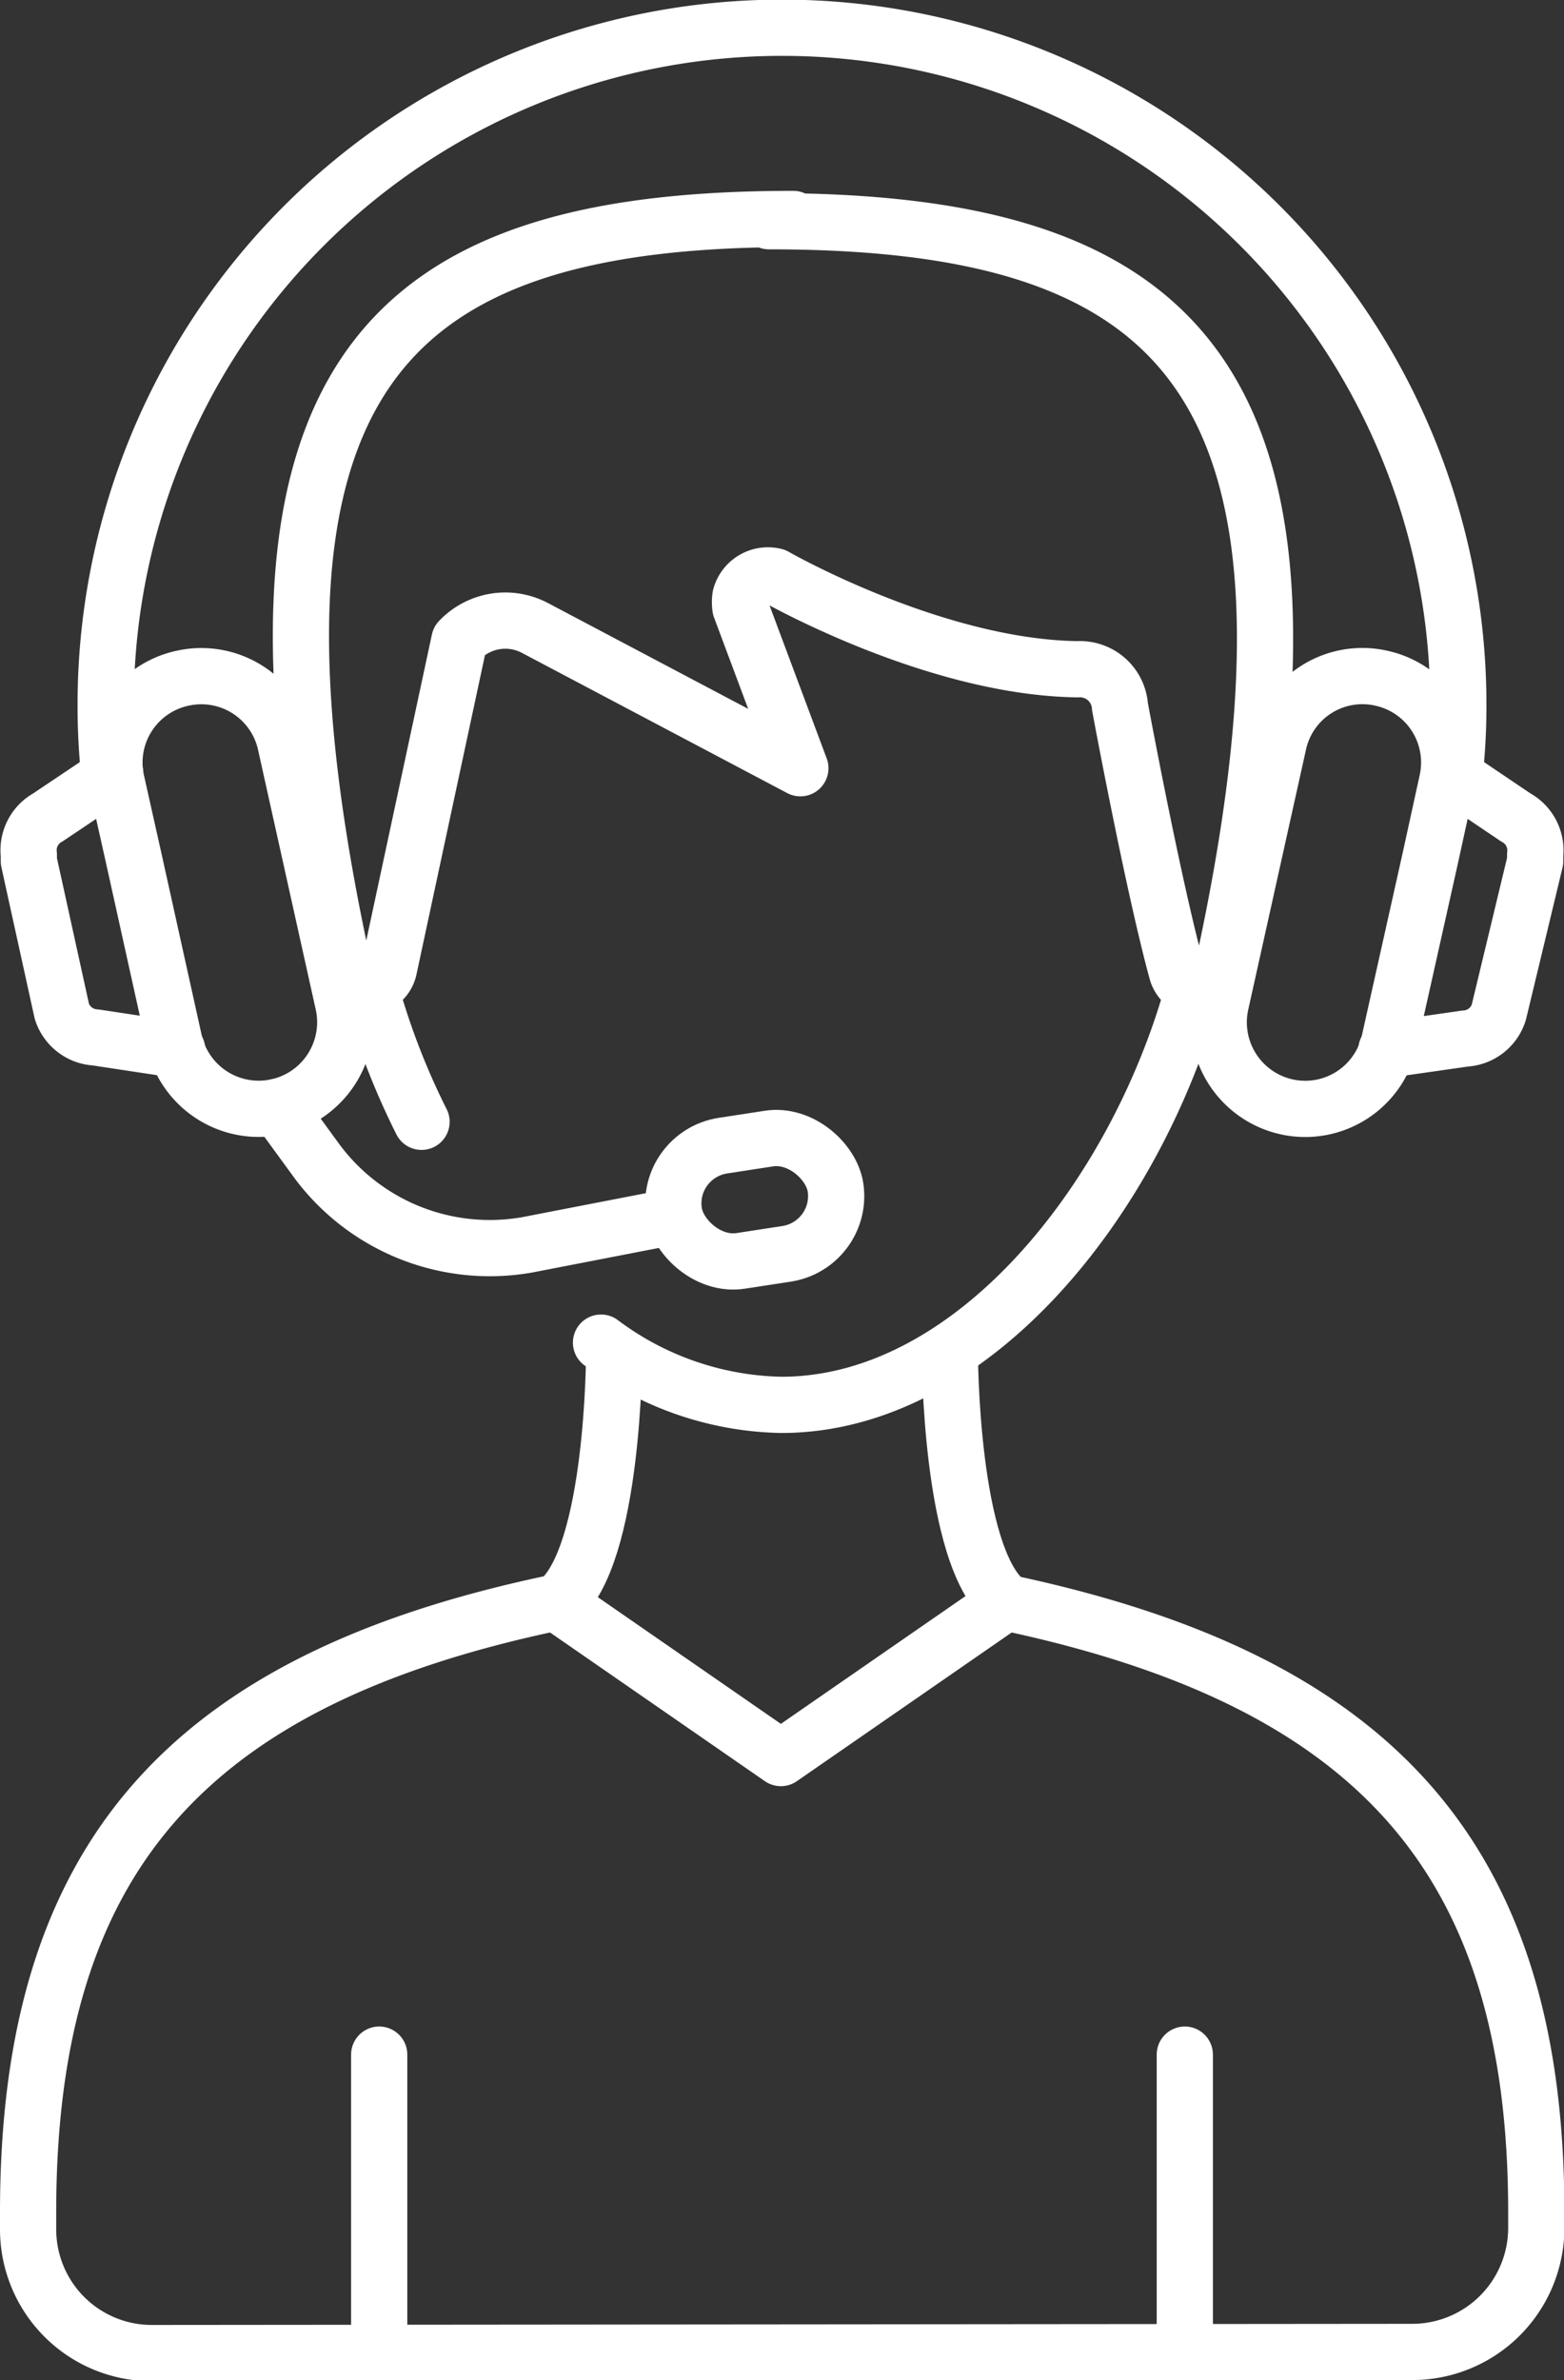
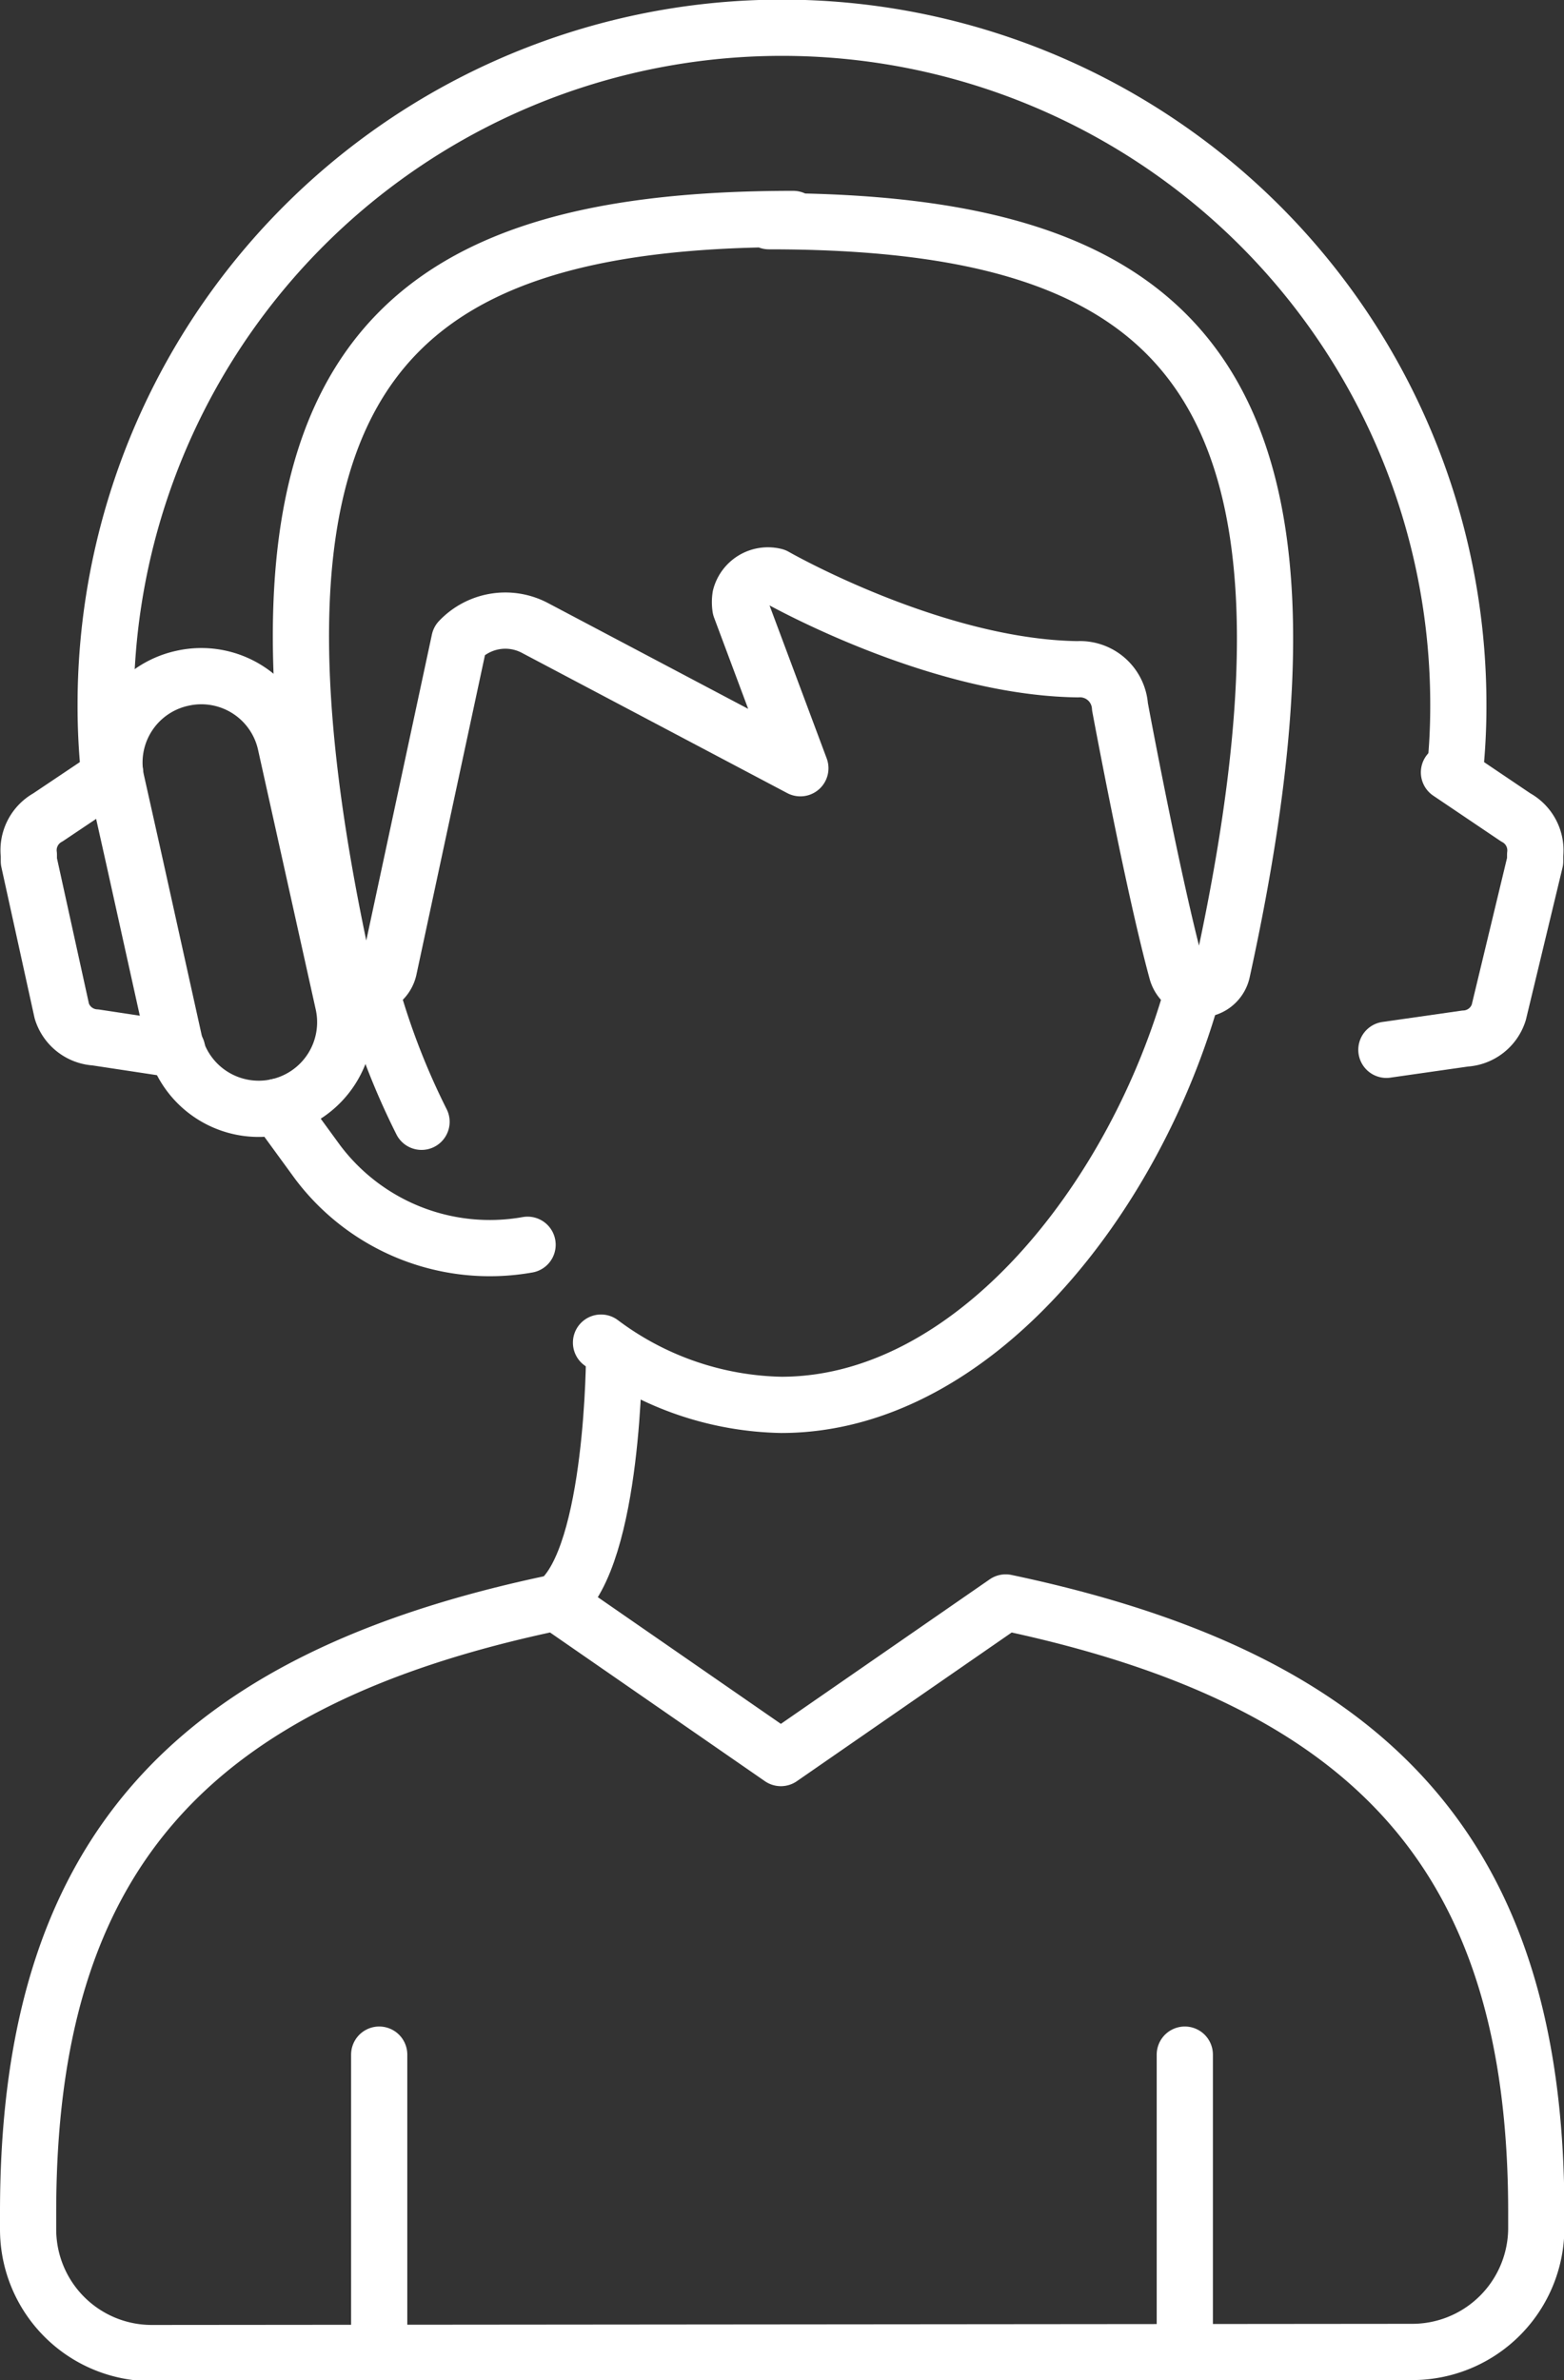
<svg xmlns="http://www.w3.org/2000/svg" viewBox="0 0 41.74 63.48">
  <rect x="0" y="0" width="41.74" height="63.48" fill="#333333" stroke="none" />
  <defs>
    <style>.cls-1,.cls-2{fill:none;stroke:#fff;stroke-linecap:round;stroke-linejoin:round;}.cls-1{stroke-width:1.5px;}.cls-2{stroke-width:1.5px;}</style>
  </defs>
  <g id="Layer_2" data-name="Layer 2">
    <g id="Your_Icons" data-name="Your Icons">
      <g id="Homepage_Icon_4" data-name="Homepage Icon 4">
        <path id="Path_52" data-name="Path 52" class="cls-1" d="M11.25,29.92a19.38,19.38,0,0,1-1.38-3.6" />
        <path id="Path_53" data-name="Path 53" class="cls-1" d="M31.85,26.38c-1.53,5.55-5.87,11.09-11,11.09a8.27,8.27,0,0,1-4.81-1.66" />
        <path id="Path_55" data-name="Path 55" class="cls-1" d="M14.9,42.71c1.49-1.23,1.49-6.61,1.49-6.61" />
-         <path id="Path_56" data-name="Path 56" class="cls-1" d="M26.84,42.71c-1.49-1.23-1.49-6.61-1.49-6.61" />
        <path id="Path_57" data-name="Path 57" class="cls-1" d="M20.52,5.9c10.94,0,15.59,4.08,12.1,20a.61.61,0,0,1-.74.47.65.65,0,0,1-.47-.44c-.64-2.34-1.52-7.08-1.52-7.08a1.07,1.07,0,0,0-1.13-1c-3.84-.05-8.08-2.48-8.08-2.48a.76.76,0,0,0-.92.54,1,1,0,0,0,0,.3l1.6,4.28-7.1-3.75a1.69,1.69,0,0,0-2,.34l-1.88,8.76a.62.62,0,0,1-1.21,0c-3.47-15.88,1.12-20,12-20" />
        <path id="Path_58" data-name="Path 58" class="cls-1" d="M3.07,20.6,1.28,21.8a1,1,0,0,0-.51,1l0,.17.88,4a1,1,0,0,0,.9.7L4.73,28" />
        <path id="Path_59" data-name="Path 59" class="cls-1" d="M38.67,20.6l1.78,1.2a1,1,0,0,1,.52,1l0,.17L40,27a1,1,0,0,1-.9.7L37,28" />
        <path id="Path_60" data-name="Path 60" class="cls-1" d="M2.92,20.7a17.33,17.33,0,0,1-.1-1.91,18.05,18.05,0,1,1,36.1,0,16.79,16.79,0,0,1-.1,1.88" />
-         <path id="Path_61" data-name="Path 61" class="cls-1" d="M7.4,29.52,8.48,31a5.75,5.75,0,0,0,5.6,2.2L18,32.44" />
+         <path id="Path_61" data-name="Path 61" class="cls-1" d="M7.4,29.52,8.48,31a5.75,5.75,0,0,0,5.6,2.2" />
        <path id="Path_62" data-name="Path 62" class="cls-1" d="M7.4,29.52h0a2.31,2.31,0,0,0,1.76-2.75L7.62,19.84a2.3,2.3,0,0,0-2.75-1.75h0a2.3,2.3,0,0,0-1.76,2.75l.47,2.1,1.07,4.83A2.31,2.31,0,0,0,7.4,29.52Z" />
-         <path id="Path_63" data-name="Path 63" class="cls-1" d="M34.33,29.52h0a2.31,2.31,0,0,1-1.75-2.75l1.54-6.93a2.29,2.29,0,0,1,2.75-1.75h0a2.3,2.3,0,0,1,1.75,2.75l-.46,2.1-1.08,4.83a2.3,2.3,0,0,1-2.75,1.75Z" />
        <line id="Line_21" data-name="Line 21" class="cls-1" x1="10.12" y1="54.8" x2="10.12" y2="62.73" />
        <path id="Path_64" data-name="Path 64" class="cls-1" d="M37.68,62.73A3.31,3.31,0,0,0,41,59.43V59c0-9.42-4.29-14.18-14.16-16.26l-6,4.15-6-4.15C5,44.79.75,49.55.75,59v.46a3.3,3.3,0,0,0,3.3,3.3Z" />
        <line id="Line_22" data-name="Line 22" class="cls-1" x1="31.62" y1="54.8" x2="31.62" y2="62.73" />
-         <rect id="Rectangle_12" data-name="Rectangle 12" class="cls-2" x="17.96" y="30.44" width="4.36" height="3.11" rx="1.56" transform="translate(-4.63 3.44) rotate(-8.75)" />
      </g>
    </g>
  </g>
</svg>